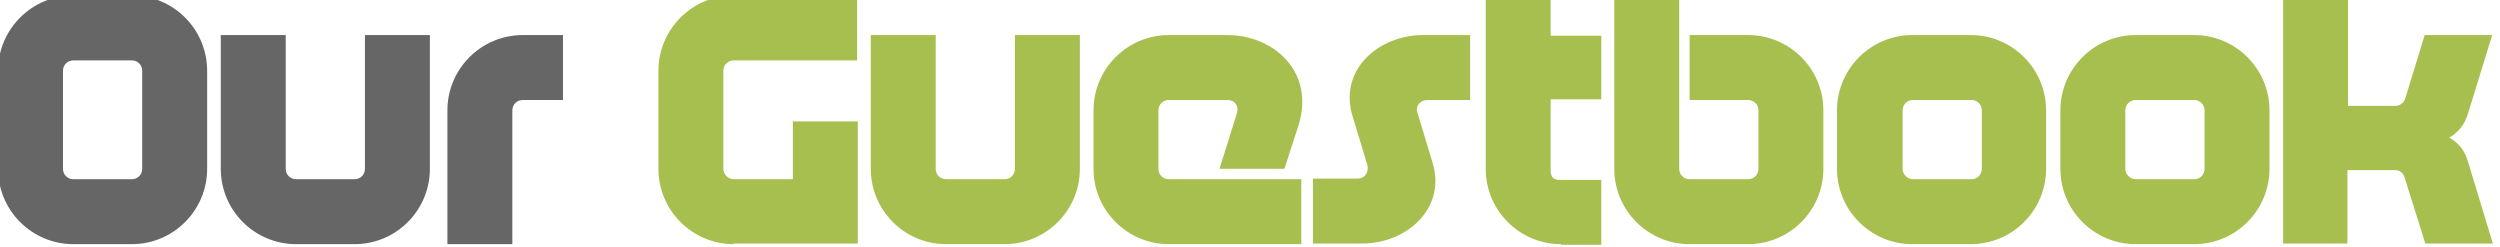
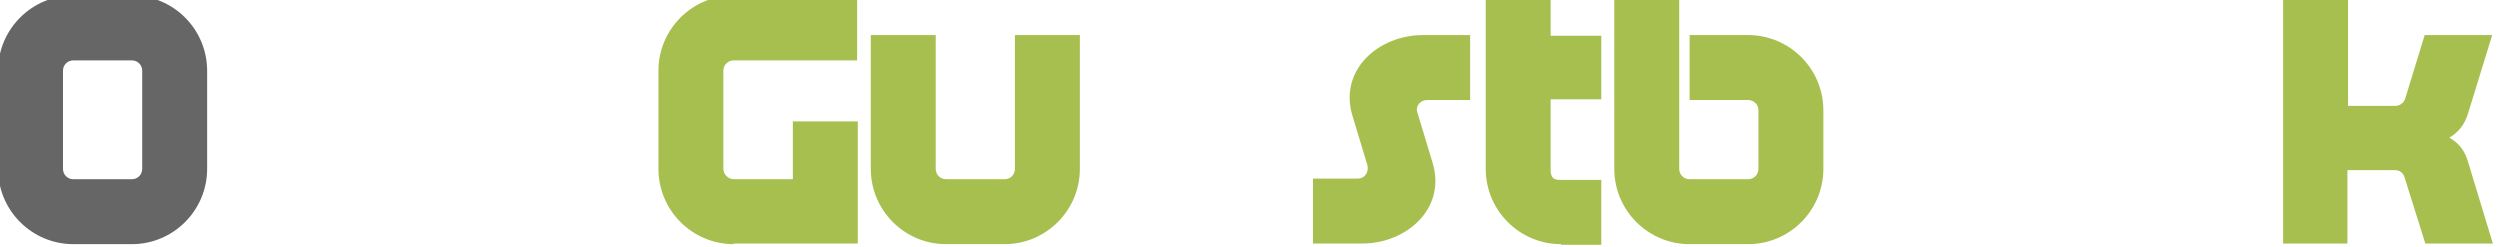
<svg xmlns="http://www.w3.org/2000/svg" version="1.1" id="Layer_1" x="0px" y="0px" viewBox="-228 279.3 385 38" style="enable-background:new -228 279.3 385 38;" xml:space="preserve">
  <style type="text/css">
	.st0{enable-background:new    ;}
	.st1{fill:#666666;}
	.st2{fill:#A7BF4F;}
</style>
  <g class="st0">
    <path class="st1" d="M-196.1,305.3c0,6.4-5.2,11.6-11.6,11.6h-9c-6.4,0-11.6-5.2-11.6-11.6v-15.1c0-6.4,5.2-11.6,11.6-11.6h9   c6.4,0,11.6,5.2,11.6,11.6V305.3z M-206.1,290.2c0-0.9-0.7-1.6-1.6-1.6h-9c-0.9,0-1.6,0.7-1.6,1.6v15.1c0,0.9,0.7,1.6,1.6,1.6h9   c0.9,0,1.6-0.7,1.6-1.6V290.2z" />
-     <path class="st1" d="M-173.4,306.9c0.9,0,1.6-0.7,1.6-1.6v-20.6h10v20.6c0,6.4-5.2,11.6-11.6,11.6h-9c-6.4,0-11.6-5.2-11.6-11.6   v-20.6h10v20.6c0,0.9,0.7,1.6,1.6,1.6H-173.4z" />
-     <path class="st1" d="M-141.3,284.7v10h-6.2c-0.9,0-1.6,0.7-1.6,1.6c0,6.8,0,13.8,0,20.6h-10c0-6.8,0-13.8,0-20.6   c0-6.4,5.2-11.6,11.6-11.6H-141.3z" />
  </g>
  <g class="st0">
    <path class="st2" d="M-115,316.9c-6.4,0-11.6-5.2-11.6-11.6v-15.1c0-6.4,5.2-11.6,11.6-11.6h19v10h-19c-0.9,0-1.6,0.7-1.6,1.6v15.1   c0,0.9,0.8,1.6,1.6,1.6h9.1V298h10v18.8H-115z" />
    <path class="st2" d="M-73.3,306.9c0.9,0,1.6-0.7,1.6-1.6v-20.6h10v20.6c0,6.4-5.2,11.6-11.6,11.6h-9c-6.4,0-11.6-5.2-11.6-11.6   v-20.6h10v20.6c0,0.9,0.7,1.6,1.6,1.6H-73.3z" />
-     <path class="st2" d="M-30.2,305.3h-10l2.7-8.6c0.3-1.1-0.3-2-1.5-2h-9c-0.9,0-1.6,0.7-1.6,1.6v9c0,0.9,0.7,1.6,1.6,1.6   c6.8,0,13.6,0,20.4,0v10c-6.8,0-13.6,0-20.4,0c-6.4,0-11.6-5.2-11.6-11.6v-9c0-6.4,5.2-11.6,11.6-11.6h9c7.1,0,13.5,5.6,11,13.8   L-30.2,305.3z" />
    <path class="st2" d="M-1.6,284.7v10h-6.6c-1.1,0-1.9,1-1.5,2l2.3,7.6c2.2,7.1-4,12.5-10.8,12.5h-7.6v-10h6.9c1.1,0,1.7-1,1.5-2   l-2.3-7.6c-2.2-7.1,4-12.5,10.8-12.5H-1.6z" />
    <path class="st2" d="M12.4,316.9c-6.4,0-11.6-5.2-11.6-11.6c0-6.8,0-19.8,0-26.6h10v6.1h7.8v9.8h-7.8v10.9c0,0.9,0.3,1.5,1.3,1.5   c2.2,0,4.4,0,6.5,0v10H12.4z" />
    <path class="st2" d="M41.2,284.7c6.4,0,11.6,5.2,11.6,11.6v9c0,6.4-5.2,11.6-11.6,11.6h-9c-6.4,0-11.6-5.2-11.6-11.6   c0-9,0-17.8,0-26.7h10c0,8.9,0,17.8,0,26.7c0,0.9,0.7,1.6,1.6,1.6h9c0.9,0,1.6-0.7,1.6-1.6v-9c0-0.9-0.7-1.6-1.6-1.6h-9v-10H41.2z" />
-     <path class="st2" d="M75.5,284.7c6.4,0,11.6,5.2,11.6,11.6v9c0,6.4-5.2,11.6-11.6,11.6h-9c-6.4,0-11.6-5.2-11.6-11.6v-9   c0-6.4,5.2-11.6,11.6-11.6H75.5z M66.6,294.7c-0.9,0-1.6,0.7-1.6,1.6v9c0,0.9,0.8,1.6,1.6,1.6h9c0.9,0,1.6-0.7,1.6-1.6v-9   c0-0.9-0.7-1.6-1.6-1.6H66.6z" />
-     <path class="st2" d="M109.9,284.7c6.4,0,11.6,5.2,11.6,11.6v9c0,6.4-5.2,11.6-11.6,11.6h-9c-6.4,0-11.6-5.2-11.6-11.6v-9   c0-6.4,5.2-11.6,11.6-11.6H109.9z M100.9,294.7c-0.9,0-1.6,0.7-1.6,1.6v9c0,0.9,0.8,1.6,1.6,1.6h9c0.9,0,1.6-0.7,1.6-1.6v-9   c0-0.9-0.7-1.6-1.6-1.6H100.9z" />
    <path class="st2" d="M123.6,316.9c0-7.7,0-30.6,0-38.2h10c0,1.5,0,14.4,0,16.9c2.4,0,4.9,0,7.3,0c0.7,0,1.3-0.5,1.5-1.1l3-9.8h10.4   l-3.7,12c-0.5,1.7-1.4,2.9-2.9,3.8c1.6,0.9,2.4,2.1,2.9,3.8l3.8,12.5h-10.4l-3.2-10.2c-0.2-0.7-0.8-1.1-1.5-1.1h-7.3   c0,8.6,0,6.9,0,11.3H123.6z" />
  </g>
</svg>